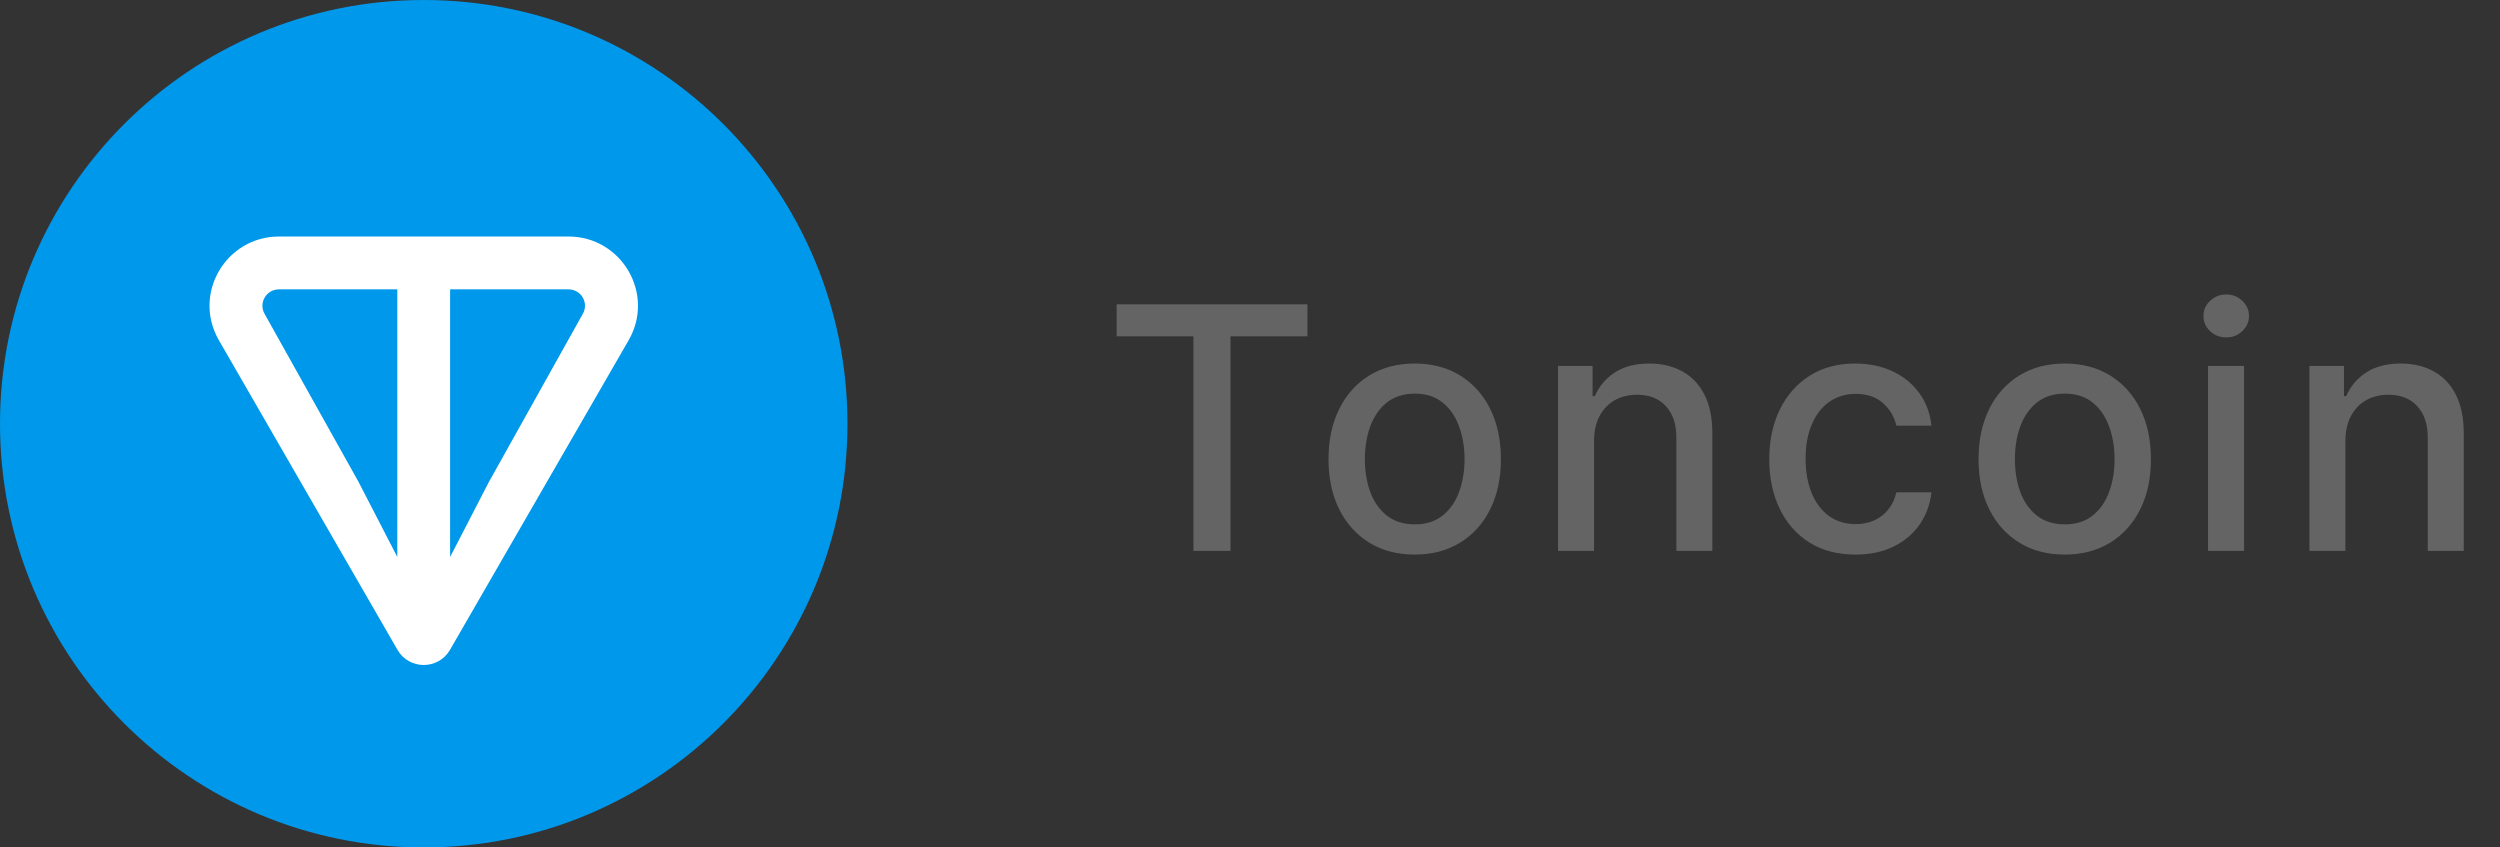
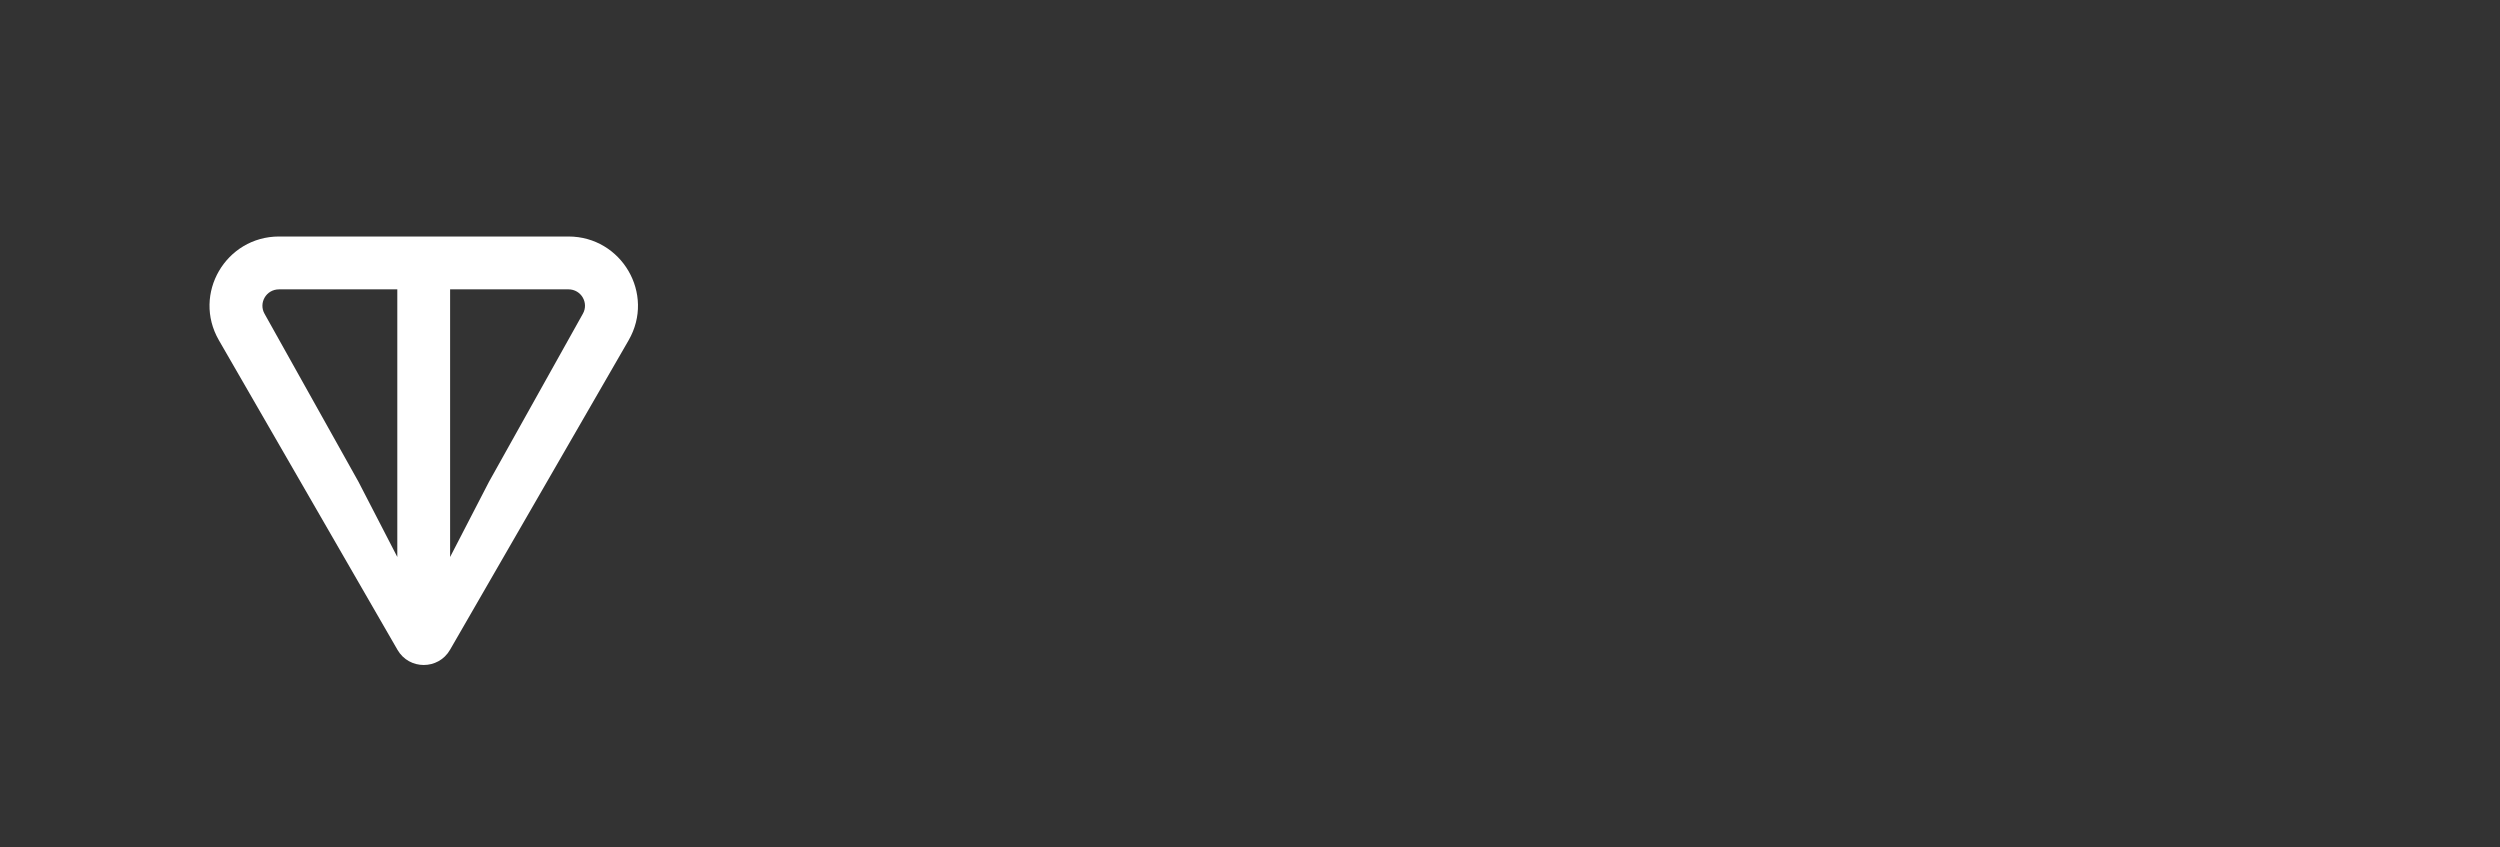
<svg xmlns="http://www.w3.org/2000/svg" width="118" height="40" viewBox="0 0 118 40" fill="none">
  <rect x="0" y="0" width="118" height="40" fill="#333333" stroke="none" />
  <g clip-path="url(#clip0_2377_54045)">
-     <path d="M20 40C31.046 40 40 31.046 40 20C40 8.954 31.046 0 20 0C8.954 0 0 8.954 0 20C0 31.046 8.954 40 20 40Z" fill="#0098EA" />
    <path d="M26.83 11.163H13.171C10.66 11.163 9.068 13.871 10.332 16.061L18.761 30.672C19.311 31.626 20.69 31.626 21.24 30.672L29.671 16.061C30.933 13.875 29.341 11.163 26.831 11.163H26.83ZM18.754 26.291L16.919 22.738L12.489 14.815C12.197 14.308 12.558 13.658 13.17 13.658H18.753V26.292L18.754 26.291ZM27.509 14.813L23.081 22.739L21.245 26.291V13.657H26.828C27.44 13.657 27.801 14.306 27.509 14.813Z" fill="white" />
  </g>
-   <path d="M52.705 15.875V14.364H61.71V15.875H58.08V26H56.33V15.875H52.705ZM66.774 26.176C65.956 26.176 65.242 25.989 64.632 25.614C64.022 25.239 63.549 24.714 63.212 24.04C62.875 23.366 62.706 22.578 62.706 21.676C62.706 20.771 62.875 19.979 63.212 19.301C63.549 18.623 64.022 18.097 64.632 17.722C65.242 17.347 65.956 17.159 66.774 17.159C67.593 17.159 68.307 17.347 68.916 17.722C69.526 18.097 70 18.623 70.337 19.301C70.674 19.979 70.843 20.771 70.843 21.676C70.843 22.578 70.674 23.366 70.337 24.04C70 24.714 69.526 25.239 68.916 25.614C68.307 25.989 67.593 26.176 66.774 26.176ZM66.78 24.75C67.31 24.75 67.75 24.61 68.098 24.329C68.447 24.049 68.704 23.676 68.871 23.21C69.041 22.744 69.127 22.231 69.127 21.671C69.127 21.114 69.041 20.602 68.871 20.136C68.704 19.667 68.447 19.29 68.098 19.006C67.75 18.722 67.31 18.579 66.78 18.579C66.246 18.579 65.803 18.722 65.451 19.006C65.102 19.29 64.843 19.667 64.672 20.136C64.505 20.602 64.422 21.114 64.422 21.671C64.422 22.231 64.505 22.744 64.672 23.21C64.843 23.676 65.102 24.049 65.451 24.329C65.803 24.61 66.246 24.75 66.78 24.75ZM75.238 20.818V26H73.539V17.273H75.17V18.693H75.278C75.478 18.231 75.793 17.86 76.221 17.579C76.653 17.299 77.196 17.159 77.851 17.159C78.446 17.159 78.967 17.284 79.414 17.534C79.861 17.78 80.207 18.148 80.454 18.636C80.7 19.125 80.823 19.729 80.823 20.449V26H79.124V20.653C79.124 20.021 78.959 19.526 78.63 19.171C78.3 18.811 77.848 18.631 77.272 18.631C76.878 18.631 76.528 18.716 76.221 18.886C75.918 19.057 75.677 19.307 75.499 19.636C75.325 19.962 75.238 20.356 75.238 20.818ZM87.578 26.176C86.733 26.176 86.006 25.985 85.396 25.602C84.79 25.216 84.324 24.684 83.998 24.006C83.672 23.328 83.509 22.551 83.509 21.676C83.509 20.79 83.676 20.008 84.009 19.329C84.343 18.648 84.812 18.116 85.418 17.733C86.025 17.35 86.739 17.159 87.561 17.159C88.223 17.159 88.814 17.282 89.333 17.528C89.852 17.771 90.271 18.112 90.589 18.551C90.911 18.991 91.102 19.504 91.163 20.091H89.509C89.418 19.682 89.21 19.329 88.884 19.034C88.562 18.739 88.131 18.591 87.589 18.591C87.115 18.591 86.701 18.716 86.345 18.966C85.992 19.212 85.718 19.564 85.521 20.023C85.324 20.477 85.225 21.015 85.225 21.636C85.225 22.273 85.322 22.822 85.515 23.284C85.708 23.746 85.981 24.104 86.333 24.358C86.689 24.612 87.108 24.739 87.589 24.739C87.911 24.739 88.203 24.68 88.464 24.562C88.729 24.441 88.951 24.269 89.129 24.046C89.311 23.822 89.437 23.553 89.509 23.239H91.163C91.102 23.803 90.918 24.307 90.612 24.75C90.305 25.193 89.894 25.542 89.379 25.796C88.867 26.049 88.267 26.176 87.578 26.176ZM97.456 26.176C96.638 26.176 95.924 25.989 95.314 25.614C94.704 25.239 94.23 24.714 93.893 24.04C93.556 23.366 93.388 22.578 93.388 21.676C93.388 20.771 93.556 19.979 93.893 19.301C94.23 18.623 94.704 18.097 95.314 17.722C95.924 17.347 96.638 17.159 97.456 17.159C98.274 17.159 98.988 17.347 99.598 17.722C100.208 18.097 100.681 18.623 101.018 19.301C101.355 19.979 101.524 20.771 101.524 21.676C101.524 22.578 101.355 23.366 101.018 24.04C100.681 24.714 100.208 25.239 99.598 25.614C98.988 25.989 98.274 26.176 97.456 26.176ZM97.461 24.75C97.992 24.75 98.431 24.61 98.779 24.329C99.128 24.049 99.386 23.676 99.552 23.21C99.723 22.744 99.808 22.231 99.808 21.671C99.808 21.114 99.723 20.602 99.552 20.136C99.386 19.667 99.128 19.29 98.779 19.006C98.431 18.722 97.992 18.579 97.461 18.579C96.927 18.579 96.484 18.722 96.132 19.006C95.783 19.29 95.524 19.667 95.353 20.136C95.187 20.602 95.103 21.114 95.103 21.671C95.103 22.231 95.187 22.744 95.353 23.21C95.524 23.676 95.783 24.049 96.132 24.329C96.484 24.61 96.927 24.75 97.461 24.75ZM104.22 26V17.273H105.919V26H104.22ZM105.078 15.926C104.783 15.926 104.529 15.828 104.317 15.631C104.108 15.43 104.004 15.191 104.004 14.915C104.004 14.634 104.108 14.396 104.317 14.199C104.529 13.998 104.783 13.898 105.078 13.898C105.374 13.898 105.625 13.998 105.834 14.199C106.046 14.396 106.152 14.634 106.152 14.915C106.152 15.191 106.046 15.43 105.834 15.631C105.625 15.828 105.374 15.926 105.078 15.926ZM110.703 20.818V26H109.005V17.273H110.635V18.693H110.743C110.944 18.231 111.258 17.86 111.686 17.579C112.118 17.299 112.662 17.159 113.317 17.159C113.912 17.159 114.433 17.284 114.88 17.534C115.327 17.78 115.673 18.148 115.919 18.636C116.166 19.125 116.289 19.729 116.289 20.449V26H114.59V20.653C114.59 20.021 114.425 19.526 114.095 19.171C113.766 18.811 113.313 18.631 112.737 18.631C112.344 18.631 111.993 18.716 111.686 18.886C111.383 19.057 111.143 19.307 110.965 19.636C110.791 19.962 110.703 20.356 110.703 20.818Z" fill="#646464" />
  <defs>
    <clipPath id="clip0_2377_54045">
      <rect width="40" height="40" fill="white" />
    </clipPath>
  </defs>
</svg>